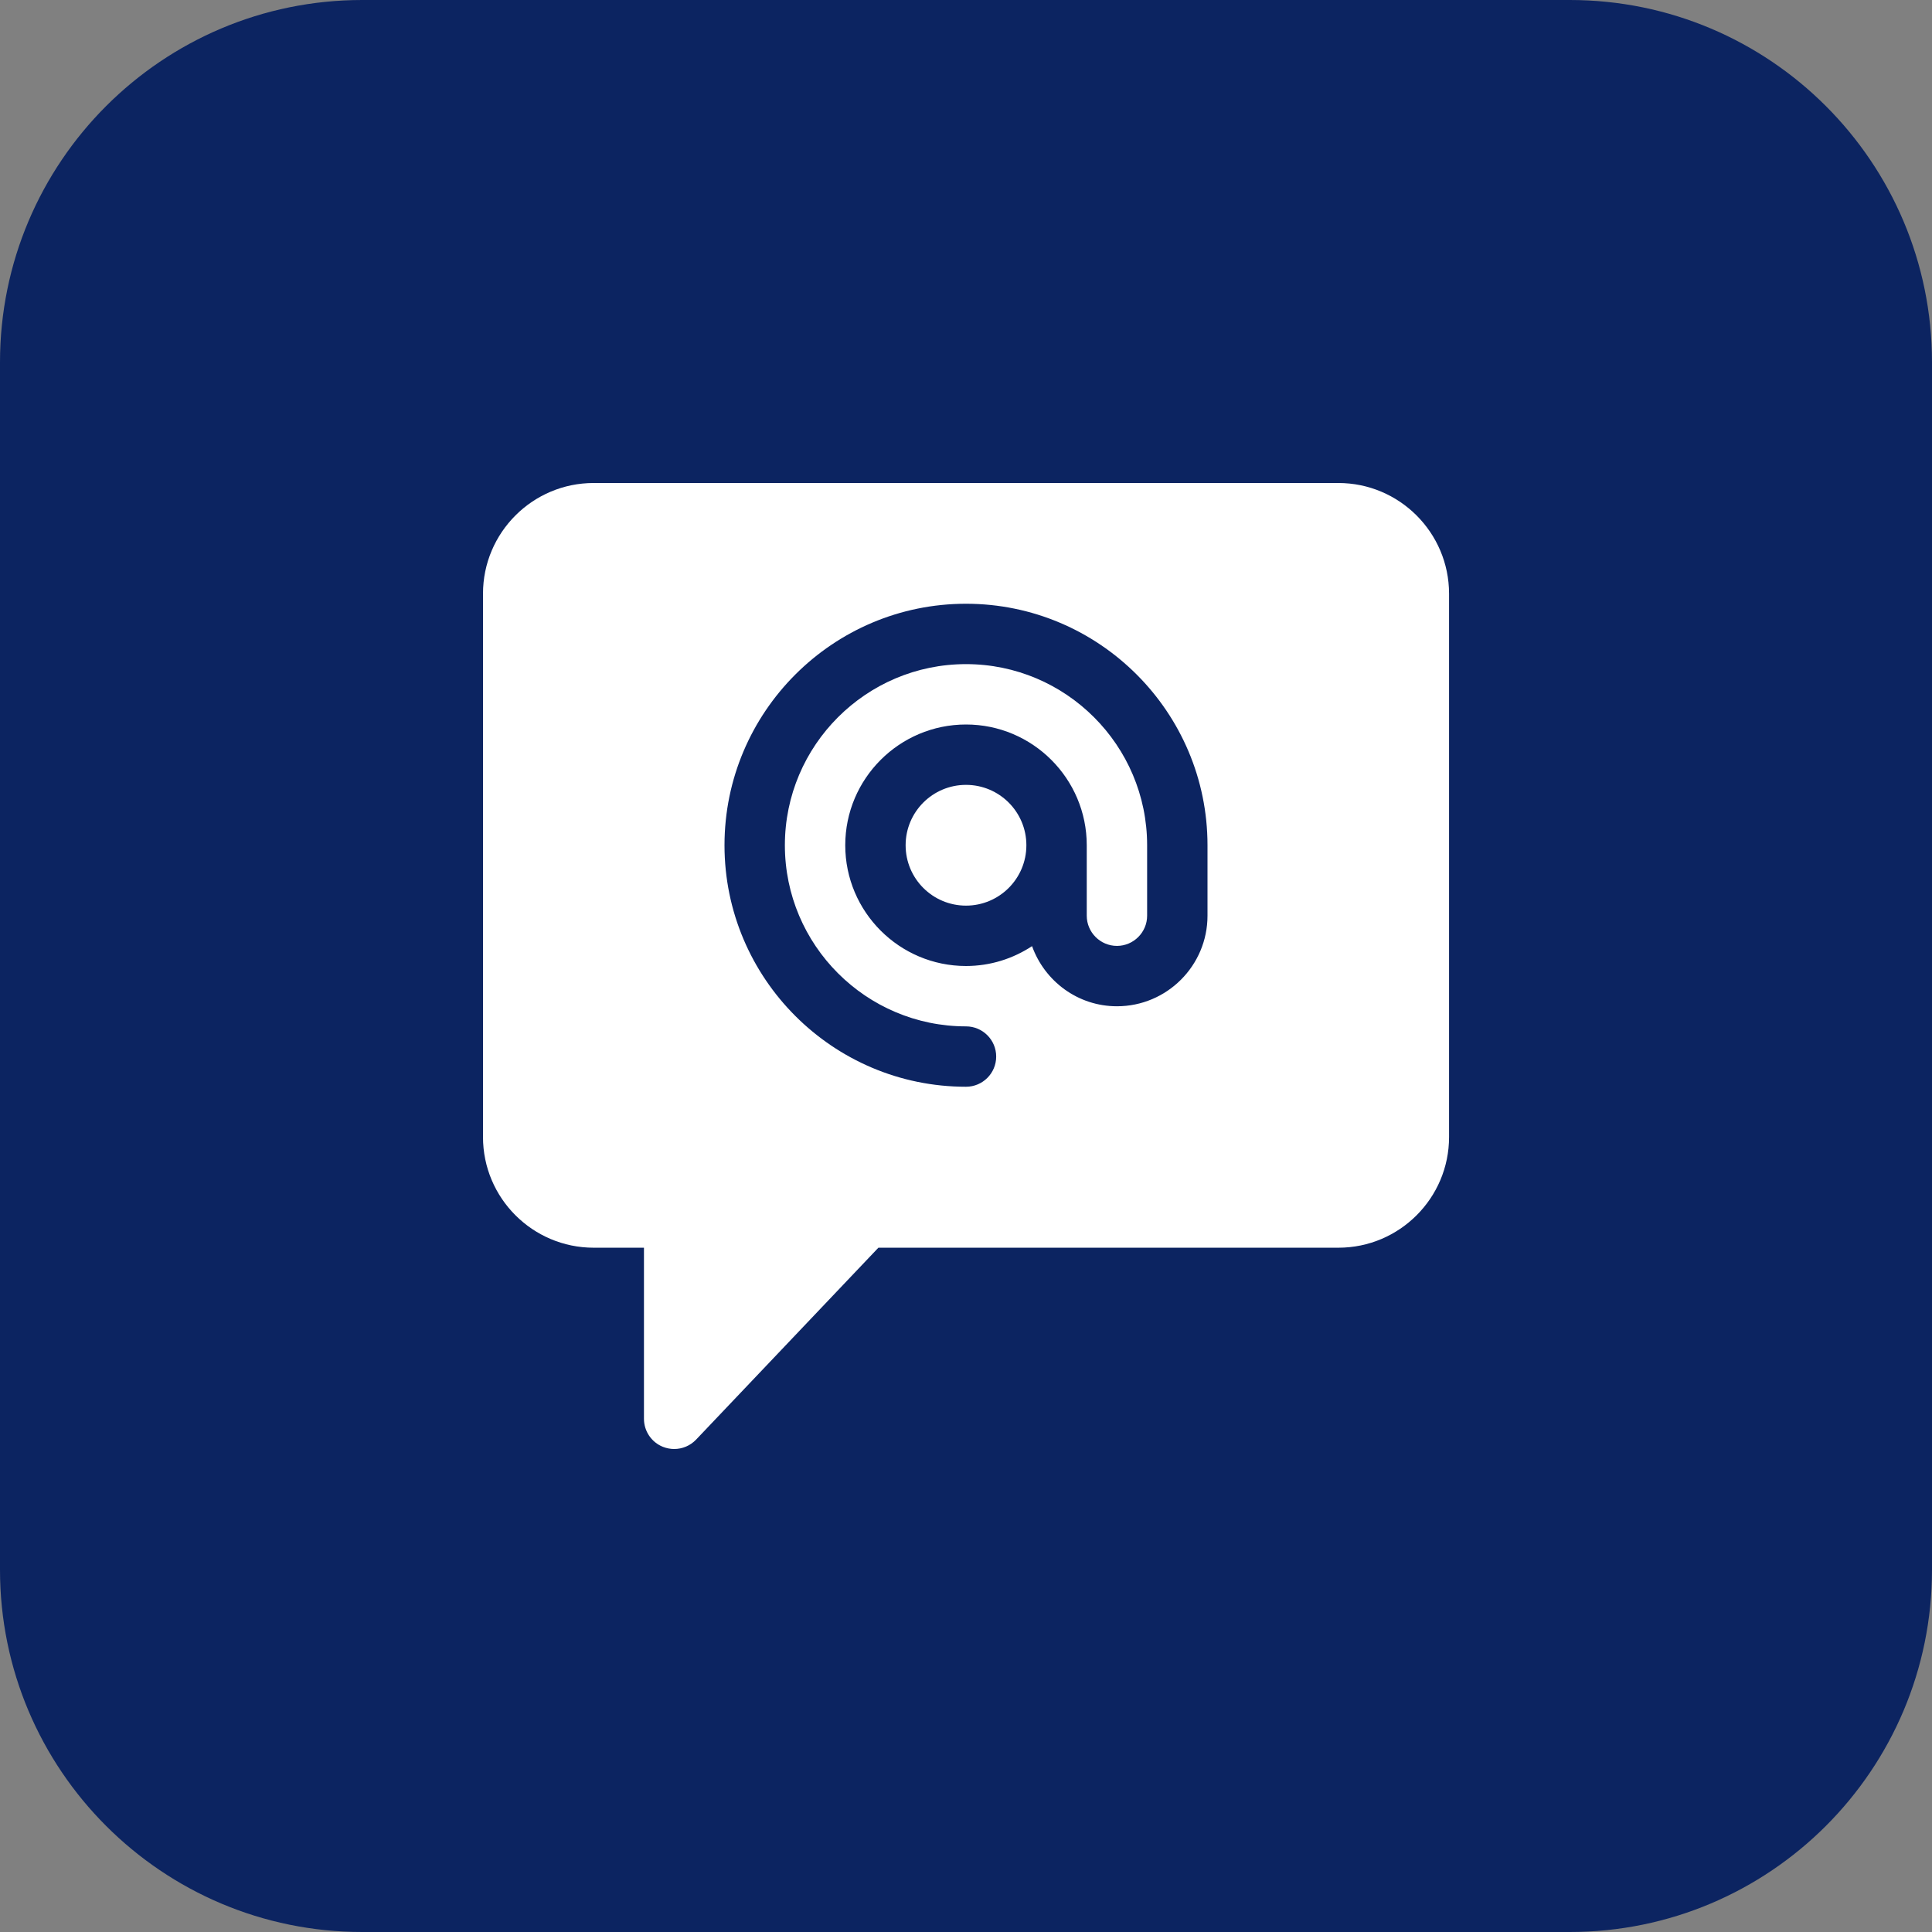
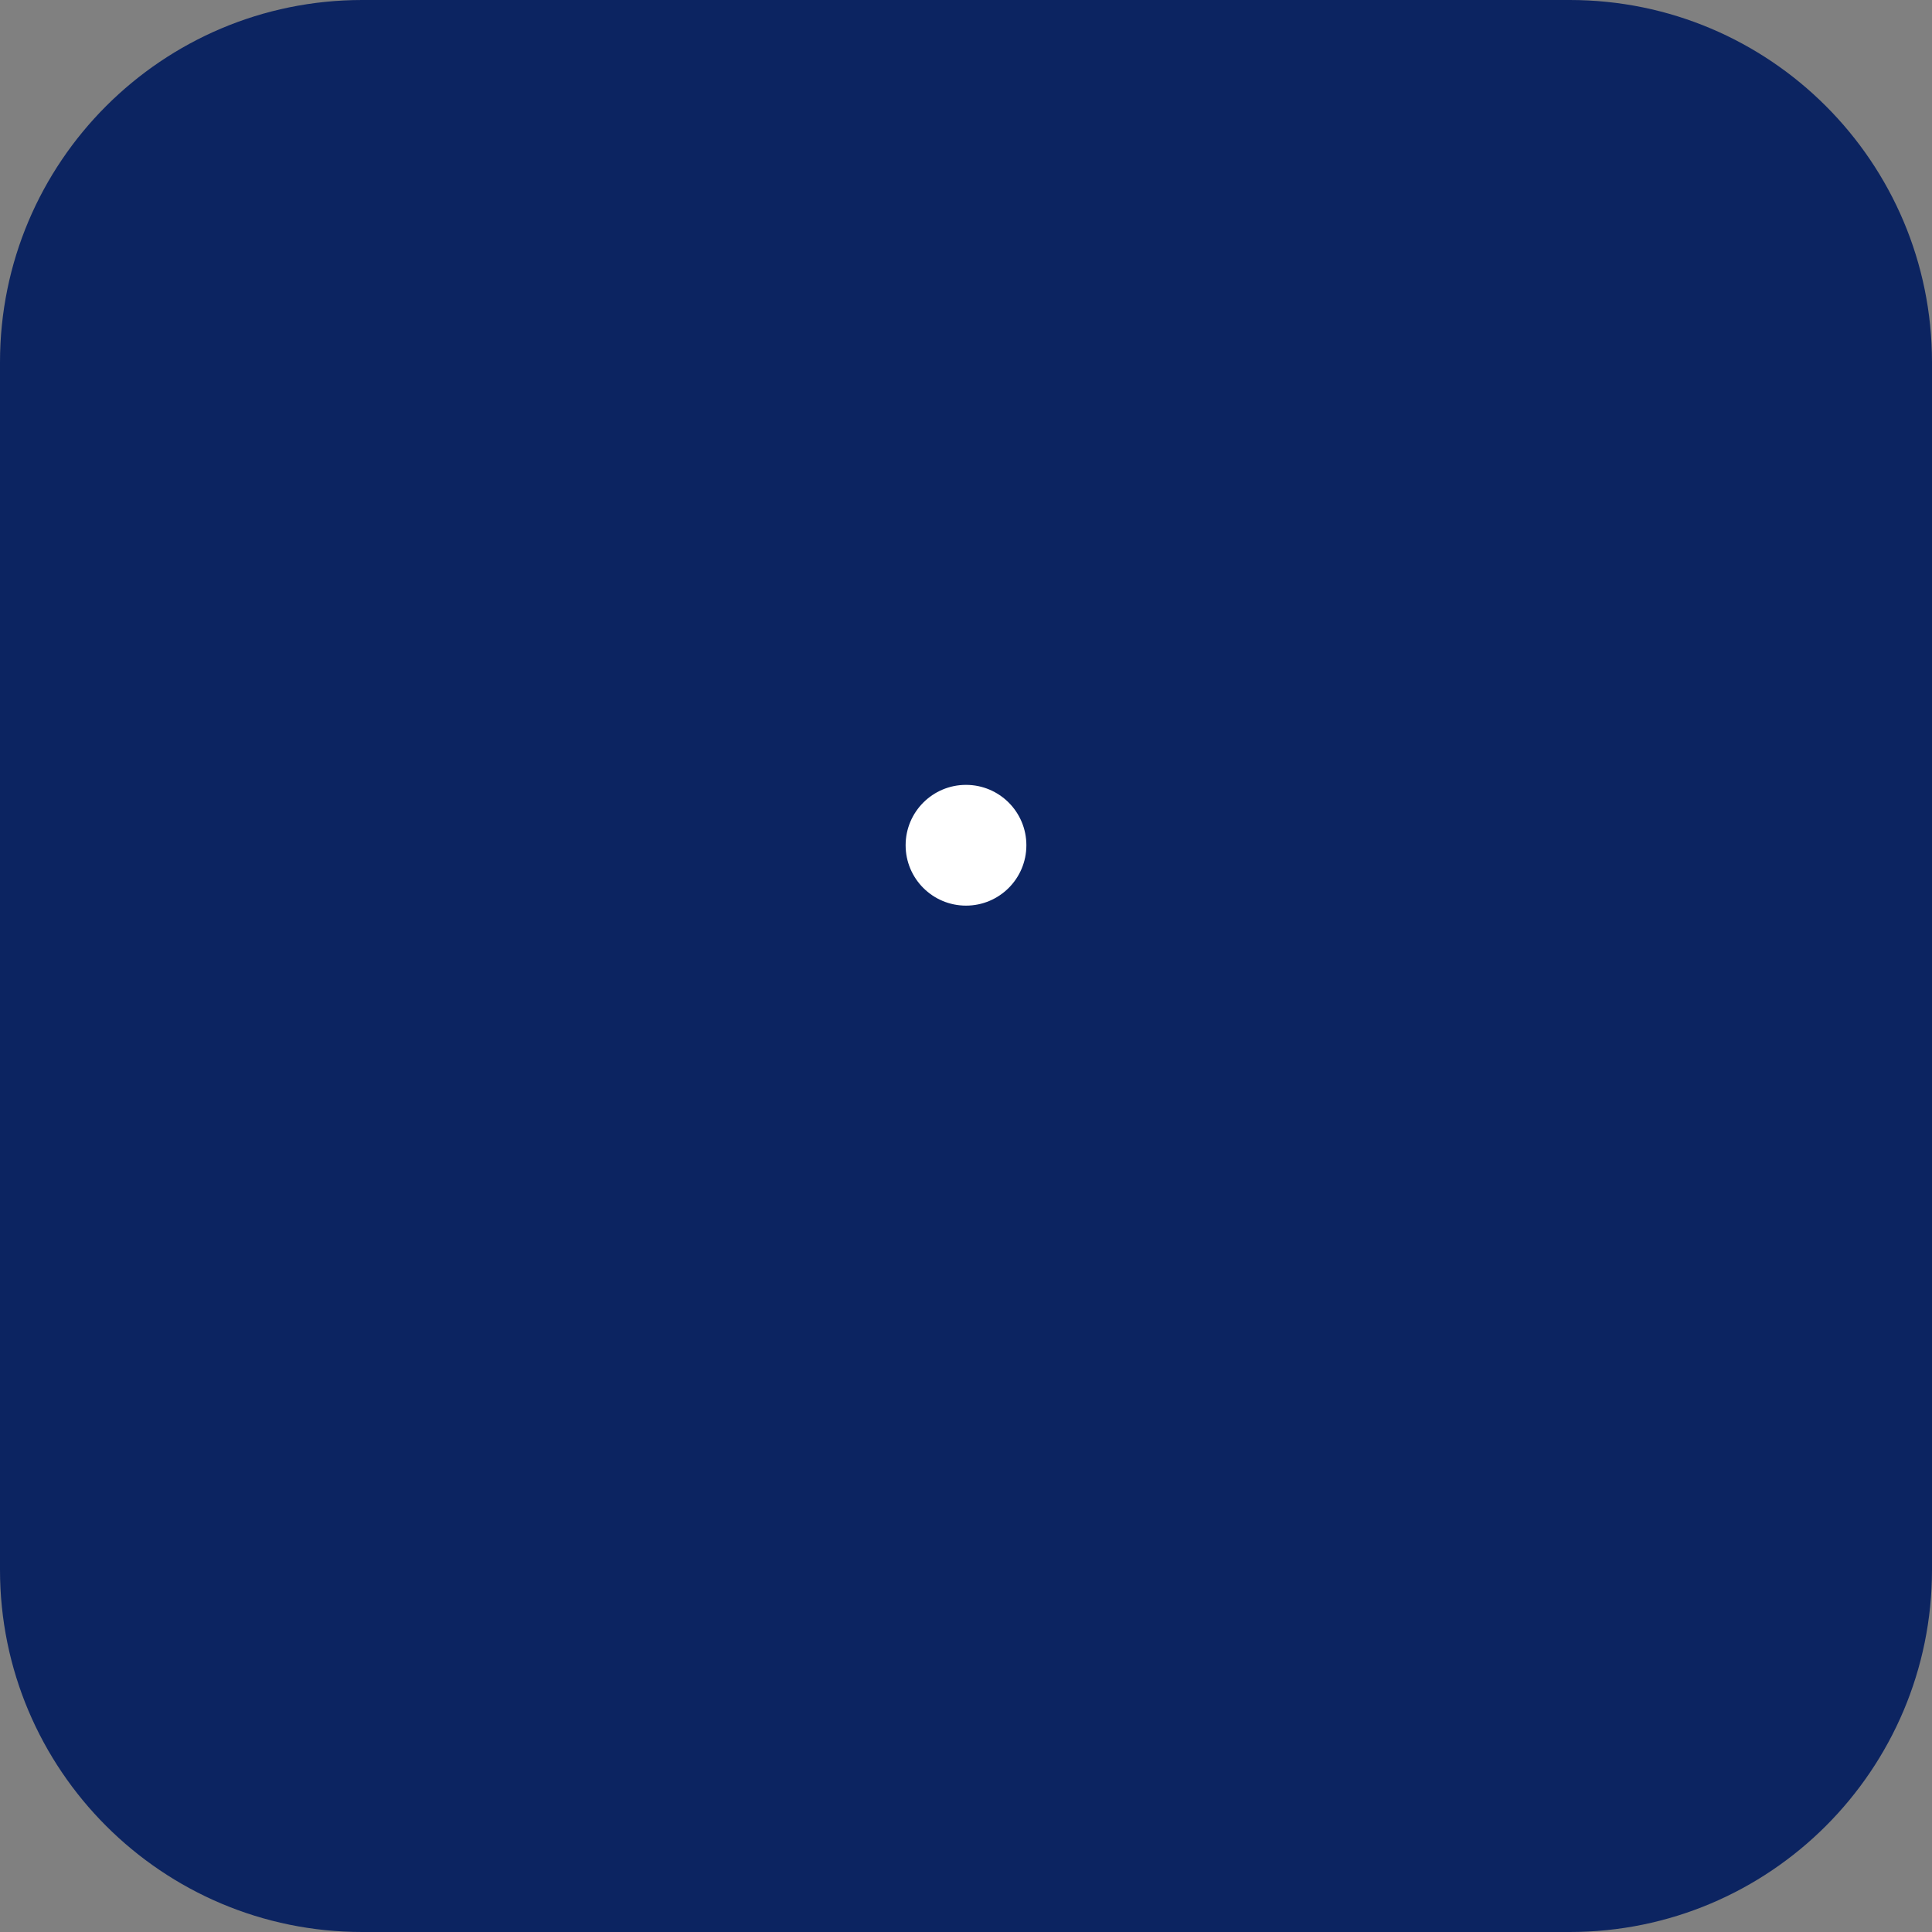
<svg xmlns="http://www.w3.org/2000/svg" enable-background="new 0 0 32 32" height="512" viewBox="0 0 32 32" width="512">
  <rect x="0" y="0" width="32" height="32" fill="#808080" stroke="none" />
  <path d="m26 32h-20c-3.314 0-6-2.686-6-6v-20c0-3.314 2.686-6 6-6h20c3.314 0 6 2.686 6 6v20c0 3.314-2.686 6-6 6z" fill="#0C2461" />
  <g fill="#ffffff">
    <circle cx="16" cy="14" r="1" />
-     <path d="m22.167 8h-12.334c-1.011 0-1.833.822-1.833 1.833v9c0 1.011.822 1.833 1.833 1.833h.833v2.834c0 .204.125.389.314.464.061.024.124.036.187.036.134 0 .266-.054.363-.156l3.019-3.178h7.619c1.011 0 1.833-.822 1.833-1.833v-9c-.001-1.011-.823-1.833-1.834-1.833zm-2.167 7.167c0 .827-.673 1.5-1.5 1.5-.649 0-1.198-.417-1.406-.996-.315.207-.69.329-1.094.329-1.103 0-2-.897-2-2s.897-2 2-2 2 .897 2 2v1.167c0 .275.225.5.5.5s.5-.225.5-.5v-1.167c0-1.654-1.346-3-3-3s-3 1.346-3 3 1.346 3 3 3c.276 0 .5.224.5.5s-.224.5-.5.5c-2.206 0-4-1.794-4-4s1.794-4 4-4 4 1.794 4 4z" />
  </g>
</svg>